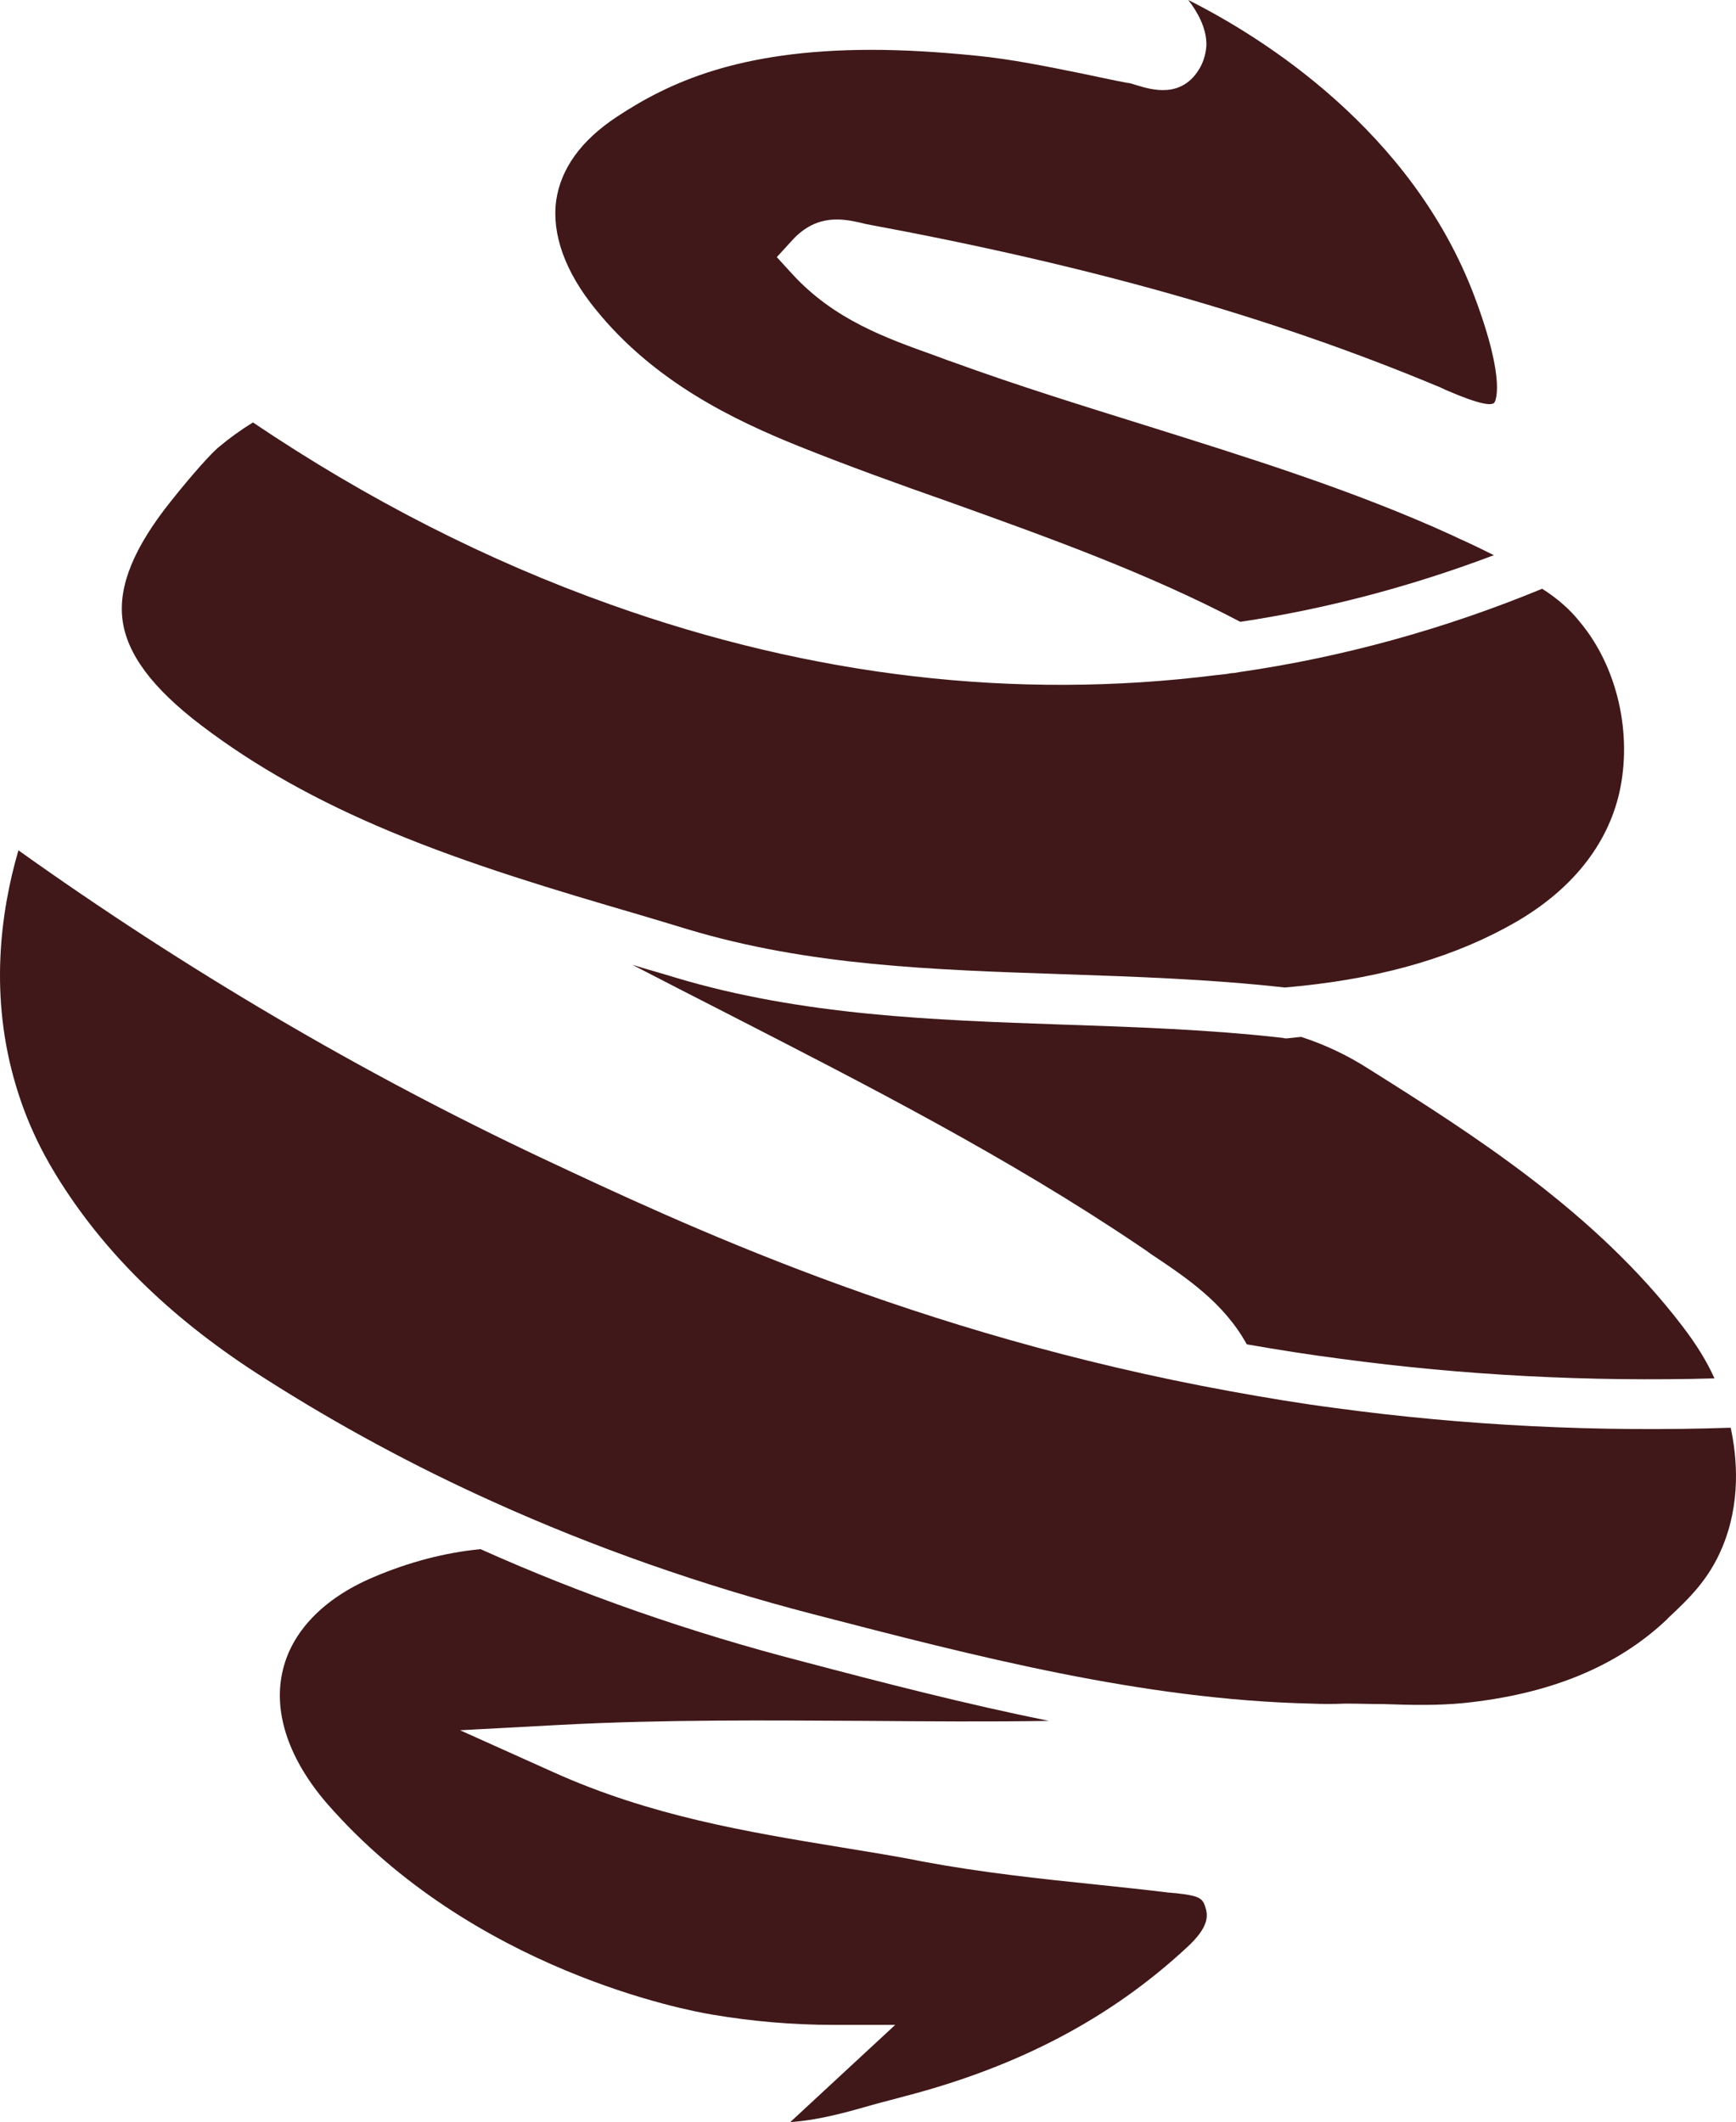
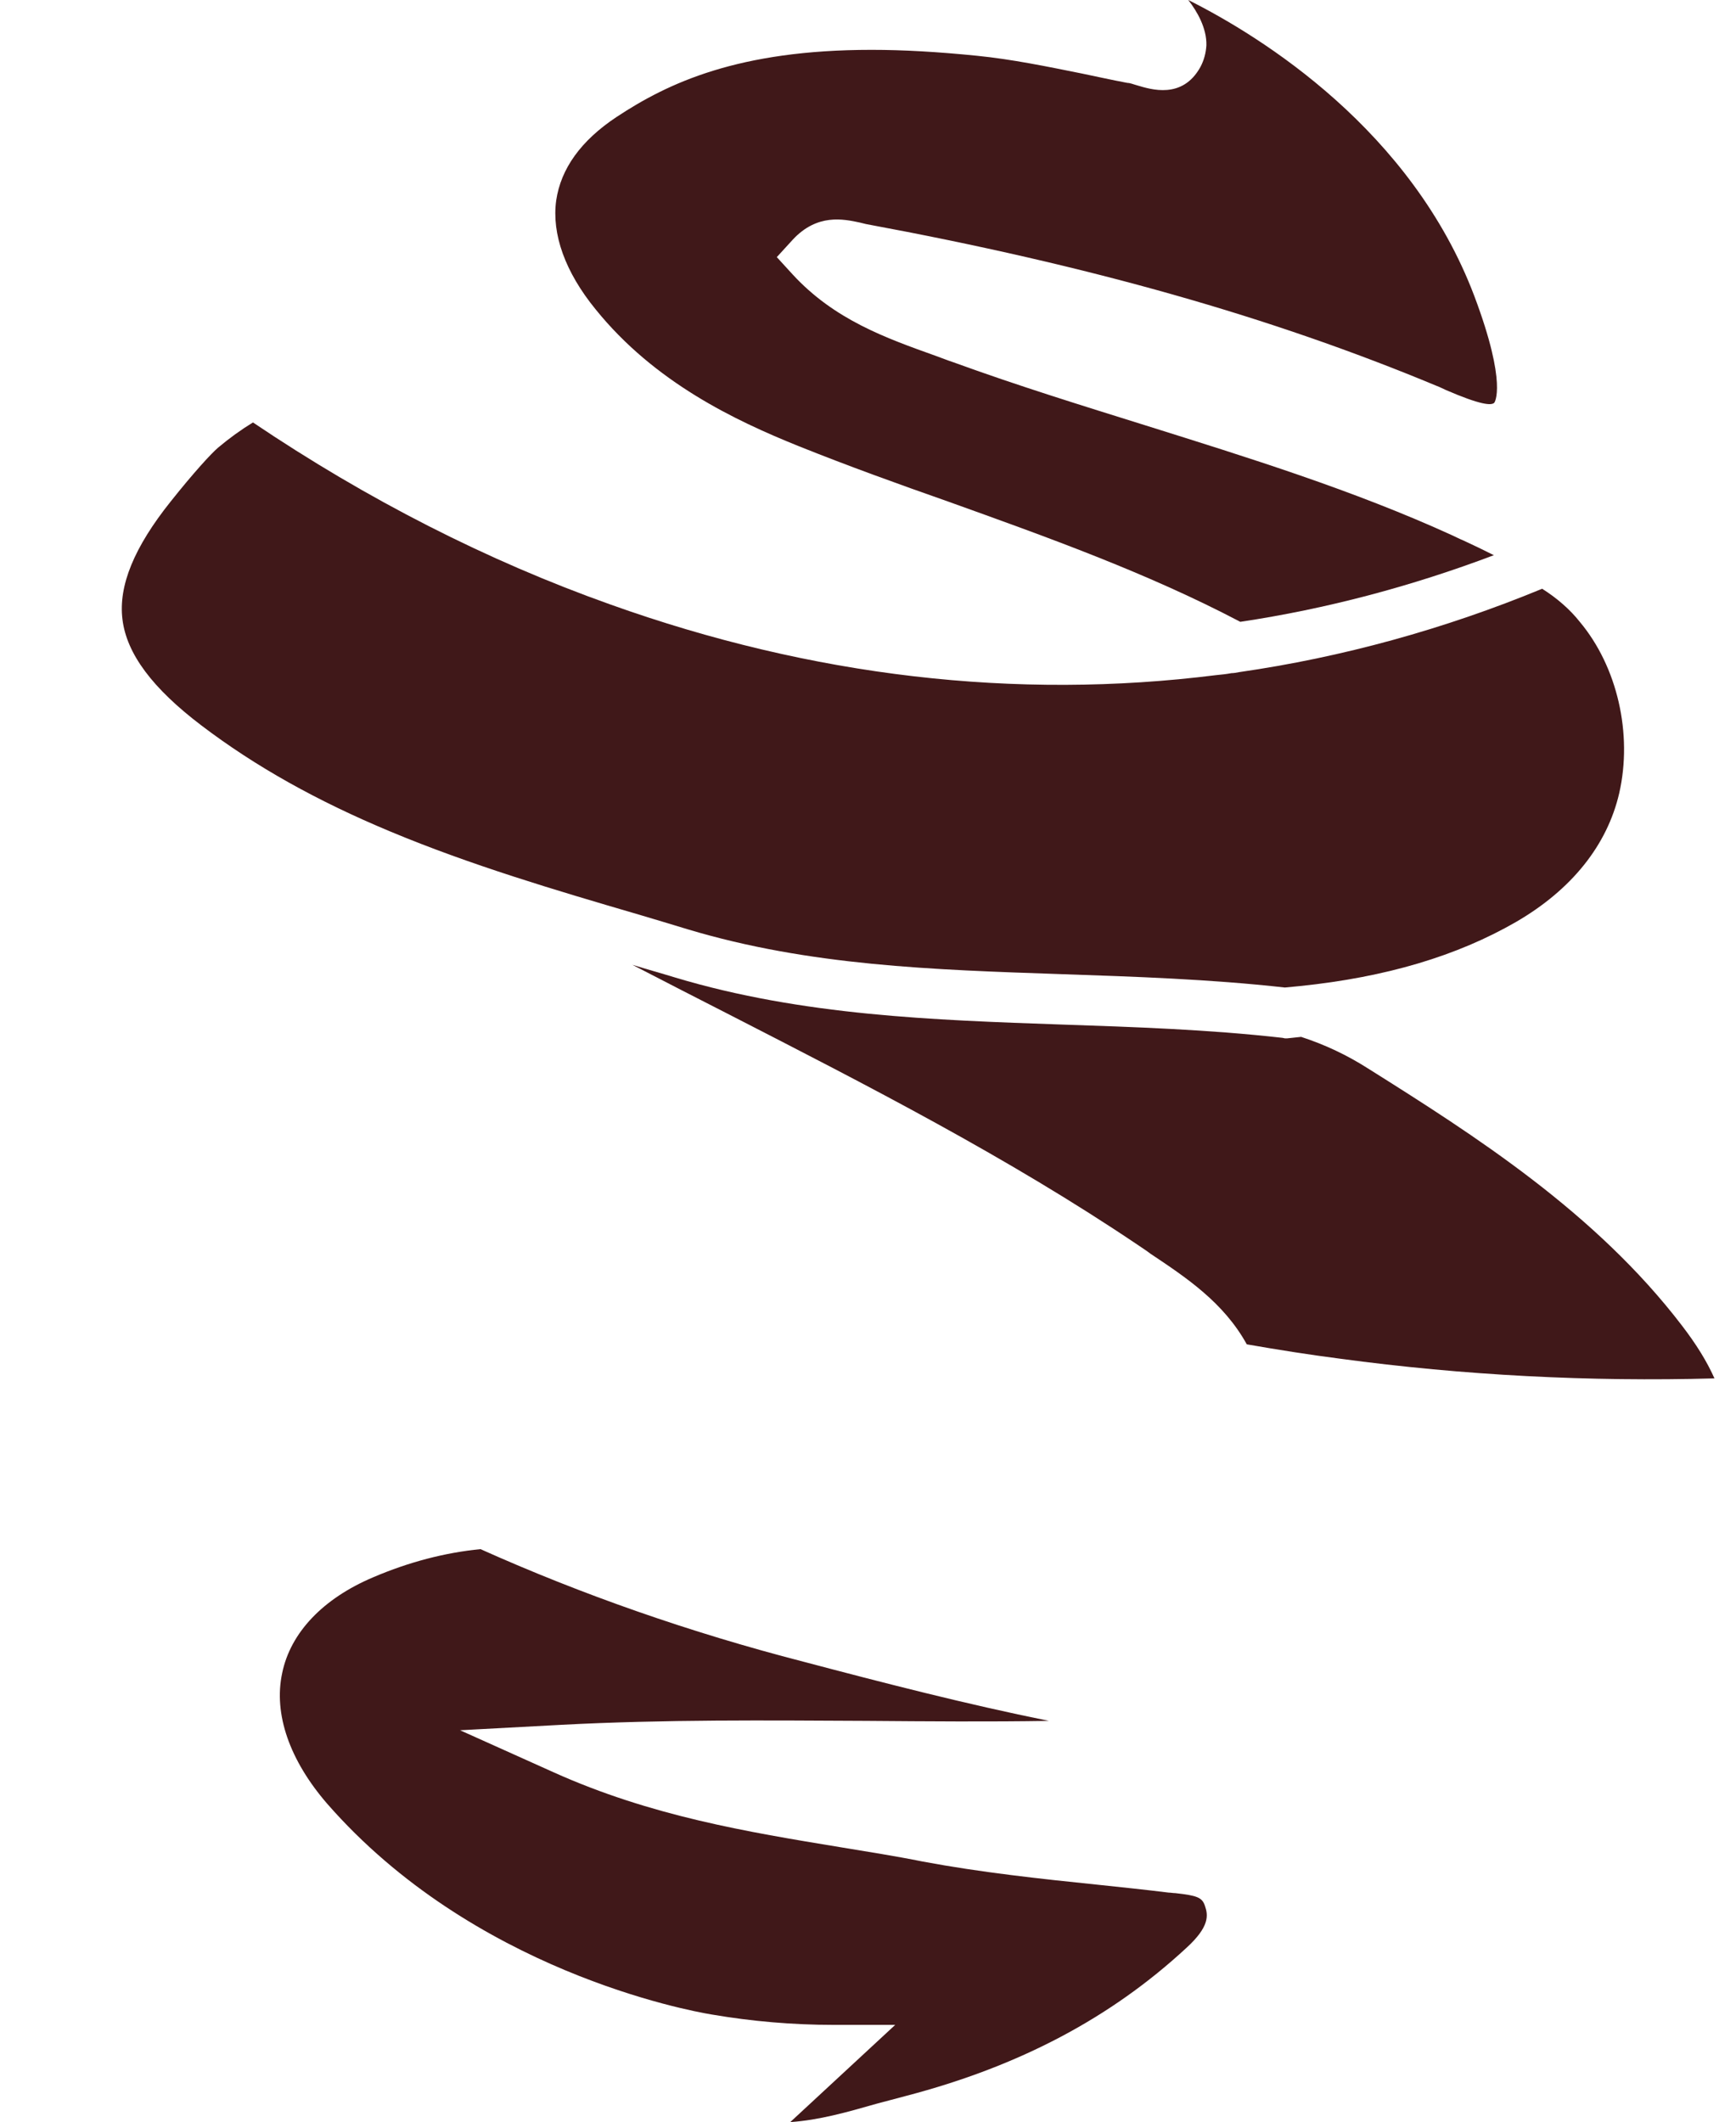
<svg xmlns="http://www.w3.org/2000/svg" width="472" height="577" viewBox="0 0 472 577" fill="none">
  <g clip-path="url(#clip0_3059_3361)">
    <path d="M294.163 19.994C284.819 18.115 275.097 16.102 265.627 15.163C255.02 14.089 245.55 13.553 236.964 13.553C200.725 13.553 181.658 22.543 167.643 31.802C157.92 38.243 152.491 45.892 151.228 54.48C149.965 63.604 153.627 73.936 161.961 84.135C177.997 103.994 199.841 114.327 217.14 121.304C230.524 126.672 244.287 131.637 257.672 136.333C284.188 145.86 311.714 155.656 337.22 169.074C360.58 165.586 383.813 159.413 406.162 150.959C403.511 149.617 400.733 148.276 397.829 146.934C396.819 146.531 395.808 145.994 394.925 145.592C367.903 133.247 339.241 124.39 311.462 115.668C294.289 110.301 276.486 104.799 259.187 98.493C257.545 97.956 255.904 97.285 254.389 96.748C240.878 91.917 226.862 86.953 215.498 74.607L211.205 69.911L215.498 65.214C222.19 57.968 229.388 59.579 233.807 60.518C234.312 60.652 234.943 60.786 235.449 60.92C296.31 72.192 345.554 86.147 390.632 104.933C391.389 105.202 392.147 105.604 393.031 106.007C402.627 110.167 405.531 110.301 406.289 109.496C406.289 109.496 409.95 104.665 400.859 80.512C383.813 35.425 343.155 10.064 323.078 0C325.477 3.086 328.129 7.649 328.003 12.345C327.876 14.358 327.371 16.371 326.361 18.249C321.437 27.106 312.851 24.288 309.189 23.214C308.179 22.946 307.295 22.543 306.537 22.543C302.244 21.738 298.077 20.799 294.163 19.994Z" fill="#401819" />
-     <path d="M362.977 382.833C353.633 381.625 344.037 380.015 334.44 378.27C248.957 362.705 185.445 332.781 147.438 314.935C98.194 291.72 50.338 263.541 5.008 231.203C0.084 248.11 -2.947 271.056 4.377 295.343C8.038 307.554 13.089 316.142 16.498 321.51C29.378 341.772 47.56 359.35 72.182 374.916C91.754 387.395 112.588 398.667 134.054 408.328C161.327 420.673 190.622 431.006 221.178 438.923C265.119 450.328 310.576 462.137 356.411 463.21C359.568 463.344 362.724 463.344 365.755 463.21C369.29 463.21 372.826 463.344 376.235 463.344C383.685 463.613 390.882 463.747 397.827 463.076C421.439 460.661 439.621 453.146 453.132 440.399L453.637 439.862C459.067 434.763 464.622 429.53 468.284 420.673C473.335 408.597 472.325 396.386 470.557 388.2C434.697 389.408 398.458 387.663 362.977 382.833Z" fill="#401819" />
    <path d="M419.295 160.084C392.653 171.087 364.874 178.736 336.843 182.761C336.211 182.896 335.454 183.03 334.822 183.03C333.433 183.298 332.044 183.432 330.655 183.567C276.234 190.41 220.803 183.969 166.002 164.378C132.415 152.435 99.838 135.796 68.776 114.863C65.493 116.876 62.337 119.157 59.306 121.707C57.412 123.317 52.614 128.55 46.427 136.333C36.452 148.812 32.159 159.279 33.295 168.403C34.432 177.797 41.503 187.19 54.761 197.253C69.408 208.391 86.201 217.784 106.151 226.103C127.996 235.228 151.103 242.072 173.578 248.647C178.124 249.989 182.543 251.33 186.963 252.672C220.045 262.602 253.506 263.676 288.861 264.883C308.559 265.554 328.888 266.225 349.343 268.506C350.732 268.372 352.121 268.238 353.51 268.104C376.869 265.688 396.188 259.918 412.224 250.66C427.25 241.937 436.973 229.861 440.256 215.637C443.918 199.535 439.751 181.285 429.523 169.074C426.871 165.72 423.336 162.634 419.295 160.084Z" fill="#401819" />
    <path d="M371.945 290.515C366.263 286.892 360.328 284.074 353.762 281.927C352.5 282.061 351.238 282.195 349.975 282.329H349.343L348.713 282.195C328.636 279.914 308.307 279.243 288.609 278.572C254.012 277.365 218.151 276.157 183.68 265.825C179.766 264.617 175.852 263.543 171.938 262.336C180.776 266.898 189.614 271.46 198.327 275.889C235.451 294.943 273.835 314.534 309.442 338.553C310.579 339.359 311.715 340.029 312.725 340.835C322.574 347.41 332.676 354.119 338.989 365.525C347.449 367.001 355.909 368.343 364.243 369.416C397.956 373.979 432.175 375.723 466.141 374.784C464.12 370.221 461.216 365.525 457.302 360.426C433.816 329.697 400.986 308.764 371.945 290.515Z" fill="#401819" />
    <path d="M246.303 569.889C277.112 561.838 301.987 548.688 322.568 529.633C328.882 523.863 328.503 520.777 327.619 518.228C326.861 515.946 325.599 515.41 319.538 514.739C318.906 514.739 318.401 514.605 317.77 514.605C311.33 513.799 304.765 513.128 298.451 512.457C282.794 510.847 266.632 509.103 250.848 506.151C243.525 504.675 235.822 503.467 228.499 502.259C203.245 498.1 176.982 493.806 150.465 481.863L125.086 470.457L152.612 468.981C180.643 467.505 208.548 467.774 235.57 467.908C252.49 468.042 268.905 468.176 285.193 467.908C262.591 463.345 240.242 457.575 218.397 451.805C187.714 443.888 158.168 433.556 130.641 421.211C121.045 422.15 111.196 424.7 101.474 428.86C87.836 434.63 78.998 443.888 76.725 454.892C74.326 466.029 78.745 478.643 88.973 490.451C128.621 535.806 186.957 546.675 193.523 547.748C204.508 549.627 215.62 550.566 226.605 550.566H243.398L214.862 577.001C222.691 576.464 230.267 574.317 238.221 572.036C240.873 571.365 243.651 570.56 246.303 569.889Z" fill="#401819" />
-     <path d="M82.406 212.281C83.29 212.416 84.427 212.281 84.553 213.623C83.921 213.221 83.164 212.818 82.406 212.281Z" fill="#401819" />
  </g>
  <defs>
    <clipPath id="clip0_3059_3361">
      <rect width="472" height="577" fill="white" />
    </clipPath>
  </defs>
</svg>